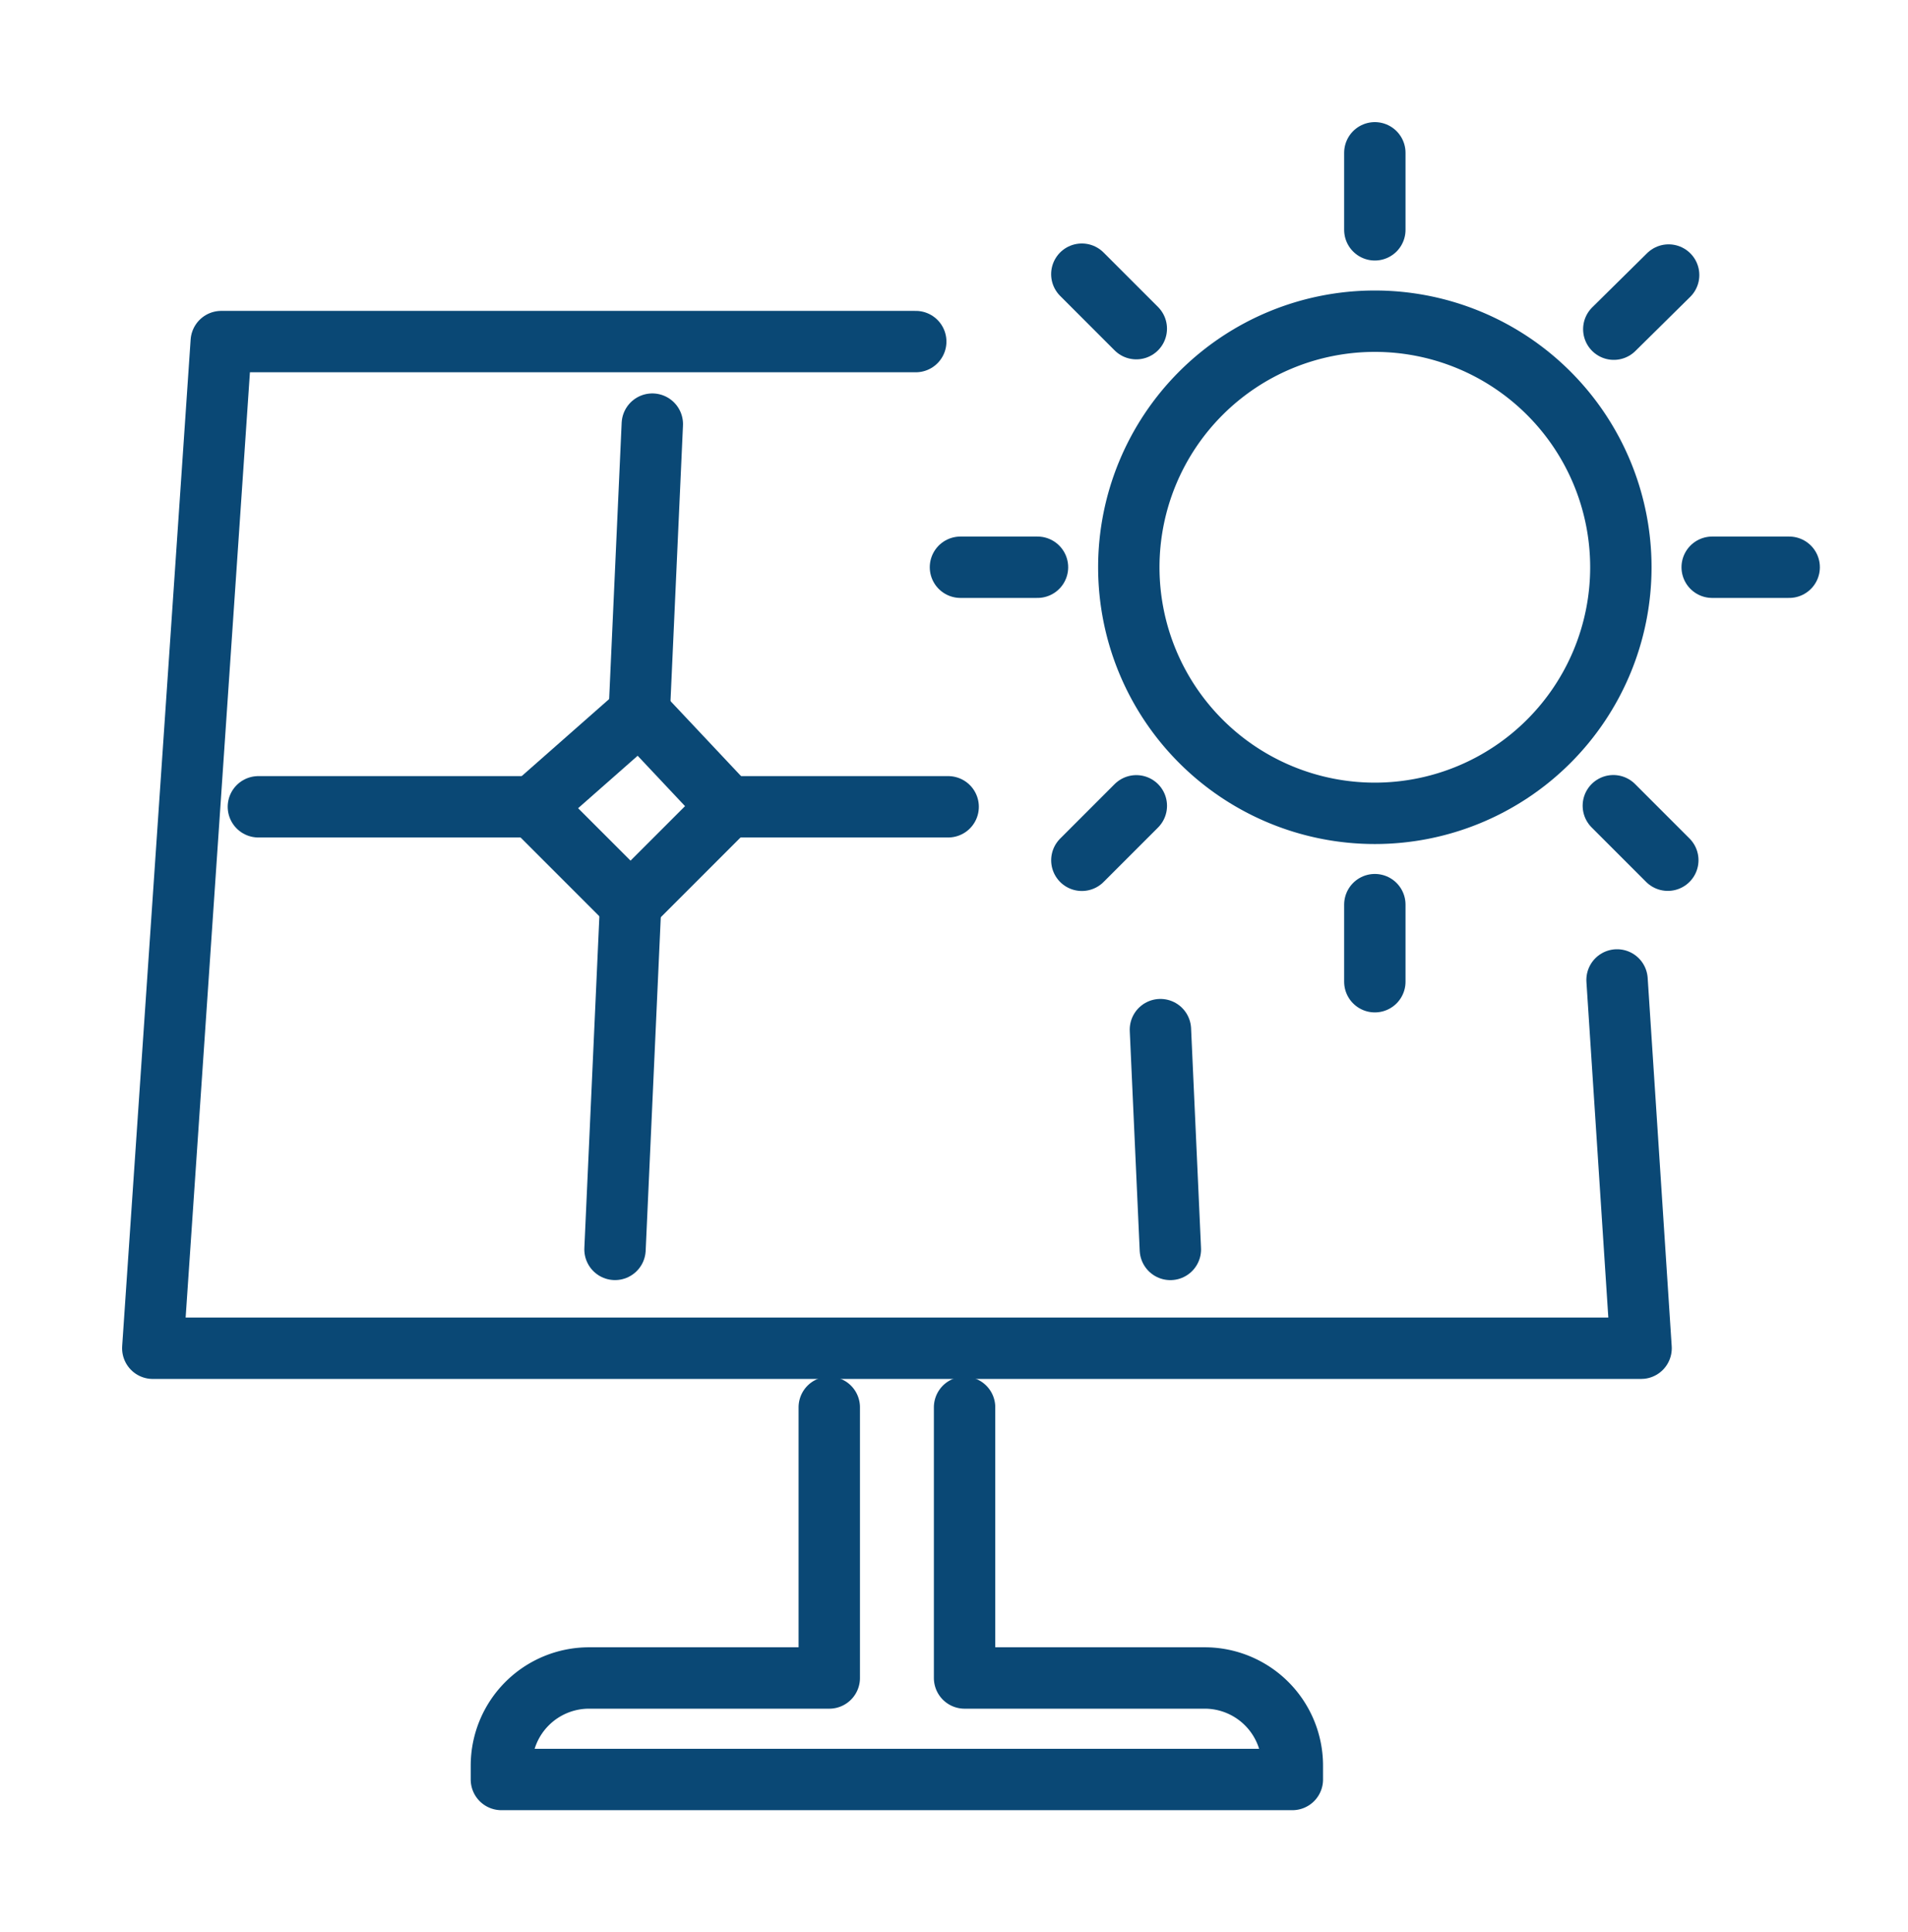
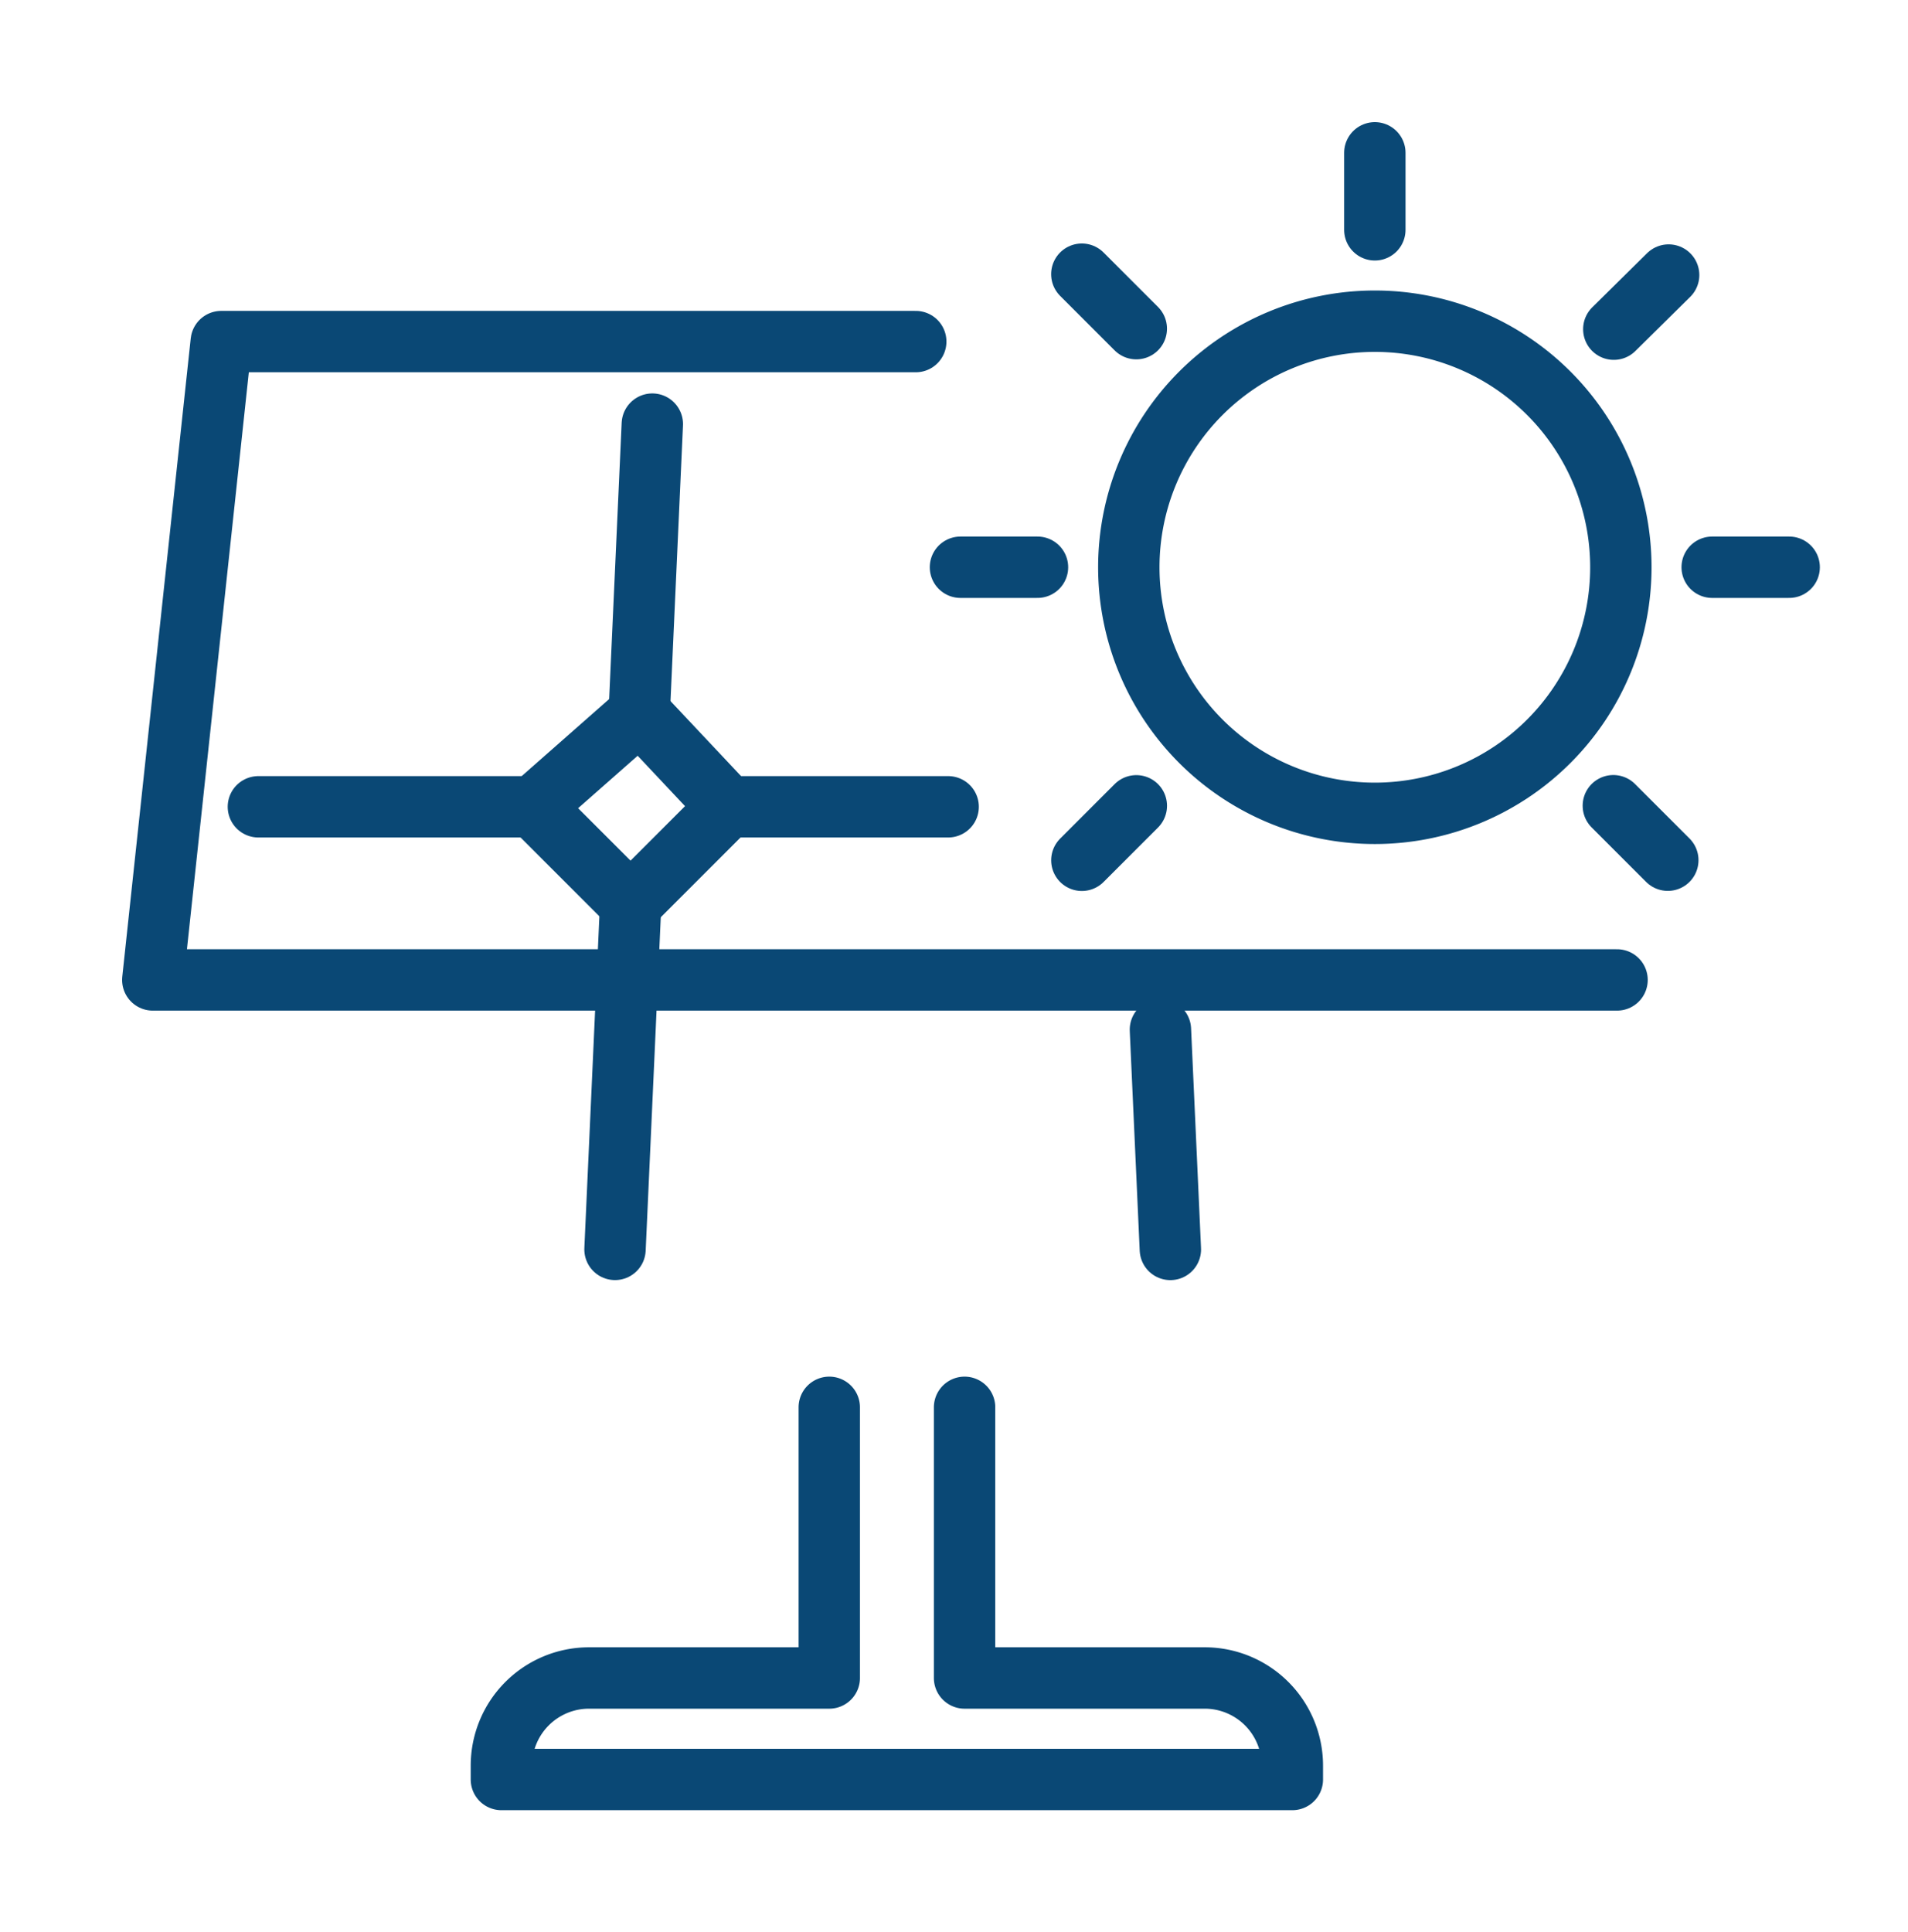
<svg xmlns="http://www.w3.org/2000/svg" width="62.175" height="62.955" viewBox="0 0 62.175 62.955">
  <defs>
    <clipPath id="clip-path">
      <rect id="Rectangle_57959" data-name="Rectangle 57959" width="57.748" height="54.101" fill="none" stroke="#707070" stroke-width="2" />
    </clipPath>
    <clipPath id="clip-path-2">
      <rect id="Rectangle_57960" data-name="Rectangle 57960" width="61.068" height="62.955" fill="none" stroke="#0a4875" stroke-width="2" />
    </clipPath>
  </defs>
  <g id="Group_147678" data-name="Group 147678" transform="translate(7009 2421.038)">
    <g id="Group_147676" data-name="Group 147676">
      <g id="Group_147624" data-name="Group 147624" transform="translate(-7005 -2417.038)">
        <line id="Line_1727" data-name="Line 1727" x1="1.787" y2="1.764" transform="translate(48.588 4.961)" fill="none" stroke="#0a4875" stroke-linecap="round" stroke-linejoin="round" stroke-width="2" />
        <g id="Group_147621" data-name="Group 147621" transform="translate(0.427 0.427)">
          <g id="Group_147620" data-name="Group 147620" clip-path="url(#clip-path)">
            <line id="Line_1728" data-name="Line 1728" x1="2.509" transform="translate(51.367 14.054)" fill="none" stroke="#0a4875" stroke-linecap="round" stroke-linejoin="round" stroke-width="2" />
          </g>
        </g>
        <path id="Path_277731" data-name="Path 277731" d="M174.711,79.2l1.775,1.775h0" transform="translate(-126.138 -56.949)" fill="none" stroke="#0a4875" stroke-linecap="round" stroke-linejoin="round" stroke-width="2" />
-         <line id="Line_1729" data-name="Line 1729" y1="2.511" transform="translate(40.801 25.474)" fill="none" stroke="#0a4875" stroke-linecap="round" stroke-linejoin="round" stroke-width="2" />
        <path id="Path_277732" data-name="Path 277732" d="M111.861,80.978h0l1.775-1.775" transform="translate(-80.607 -56.949)" fill="none" stroke="#0a4875" stroke-linecap="round" stroke-linejoin="round" stroke-width="2" />
        <line id="Line_1730" data-name="Line 1730" x1="2.51" transform="translate(27.298 14.481)" fill="none" stroke="#0a4875" stroke-linecap="round" stroke-linejoin="round" stroke-width="2" />
        <line id="Line_1731" data-name="Line 1731" x1="1.775" y1="1.775" transform="translate(31.253 4.933)" fill="none" stroke="#0a4875" stroke-linecap="round" stroke-linejoin="round" stroke-width="2" />
        <g id="Group_147623" data-name="Group 147623" transform="translate(-4 -4)">
          <g id="Group_147622" data-name="Group 147622" clip-path="url(#clip-path-2)">
            <line id="Line_1732" data-name="Line 1732" y1="2.509" transform="translate(44.801 4.979)" fill="none" stroke="#0a4875" stroke-linecap="round" stroke-linejoin="round" stroke-width="2" />
            <path id="Path_277733" data-name="Path 277733" d="M133.448,29.925a8.017,8.017,0,1,1-8.017-8.017A8.017,8.017,0,0,1,133.448,29.925Z" transform="translate(-80.63 -11.443)" fill="none" stroke="#0a4875" stroke-linecap="round" stroke-linejoin="round" stroke-width="2" />
-             <path id="Path_277734" data-name="Path 277734" d="M49.715,45.118l.783,12H2L4.231,24.32H26.862" transform="translate(2.979 -13.191)" fill="none" stroke="#0a4875" stroke-linecap="round" stroke-linejoin="round" stroke-width="2" />
+             <path id="Path_277734" data-name="Path 277734" d="M49.715,45.118H2L4.231,24.32H26.862" transform="translate(2.979 -13.191)" fill="none" stroke="#0a4875" stroke-linecap="round" stroke-linejoin="round" stroke-width="2" />
            <line id="Line_1733" data-name="Line 1733" x1="0.51" y2="11.257" transform="translate(20.041 29.449)" fill="none" stroke="#0a4875" stroke-linecap="round" stroke-linejoin="round" stroke-width="2" />
            <line id="Line_1734" data-name="Line 1734" x1="0.427" y2="9.426" transform="translate(20.83 13.818)" fill="none" stroke="#0a4875" stroke-linecap="round" stroke-linejoin="round" stroke-width="2" />
            <line id="Line_1735" data-name="Line 1735" x1="0.324" y1="7.161" transform="translate(37.814 33.546)" fill="none" stroke="#0a4875" stroke-linecap="round" stroke-linejoin="round" stroke-width="2" />
            <line id="Line_1736" data-name="Line 1736" x1="7.182" transform="translate(23.715 26.286)" fill="none" stroke="#0a4875" stroke-linecap="round" stroke-linejoin="round" stroke-width="2" />
            <line id="Line_1737" data-name="Line 1737" x1="8.956" transform="translate(8.42 26.286)" fill="none" stroke="#0a4875" stroke-linecap="round" stroke-linejoin="round" stroke-width="2" />
            <path id="Path_277735" data-name="Path 277735" d="M53.333,71.295l-2.872-3.053-3.466,3.053,3.169,3.169Z" transform="translate(-29.617 -45.009)" fill="none" stroke="#0a4875" stroke-linecap="round" stroke-linejoin="round" stroke-width="2" />
            <path id="Path_277736" data-name="Path 277736" d="M53.91,150.32v8.818H46.082a2.856,2.856,0,0,0-2.856,2.856v.451H69v-.451a2.856,2.856,0,0,0-2.856-2.856H58.319V150.32" transform="translate(-26.887 -104.468)" fill="none" stroke="#0a4875" stroke-linecap="round" stroke-linejoin="round" stroke-width="2" />
          </g>
        </g>
      </g>
    </g>
  </g>
</svg>